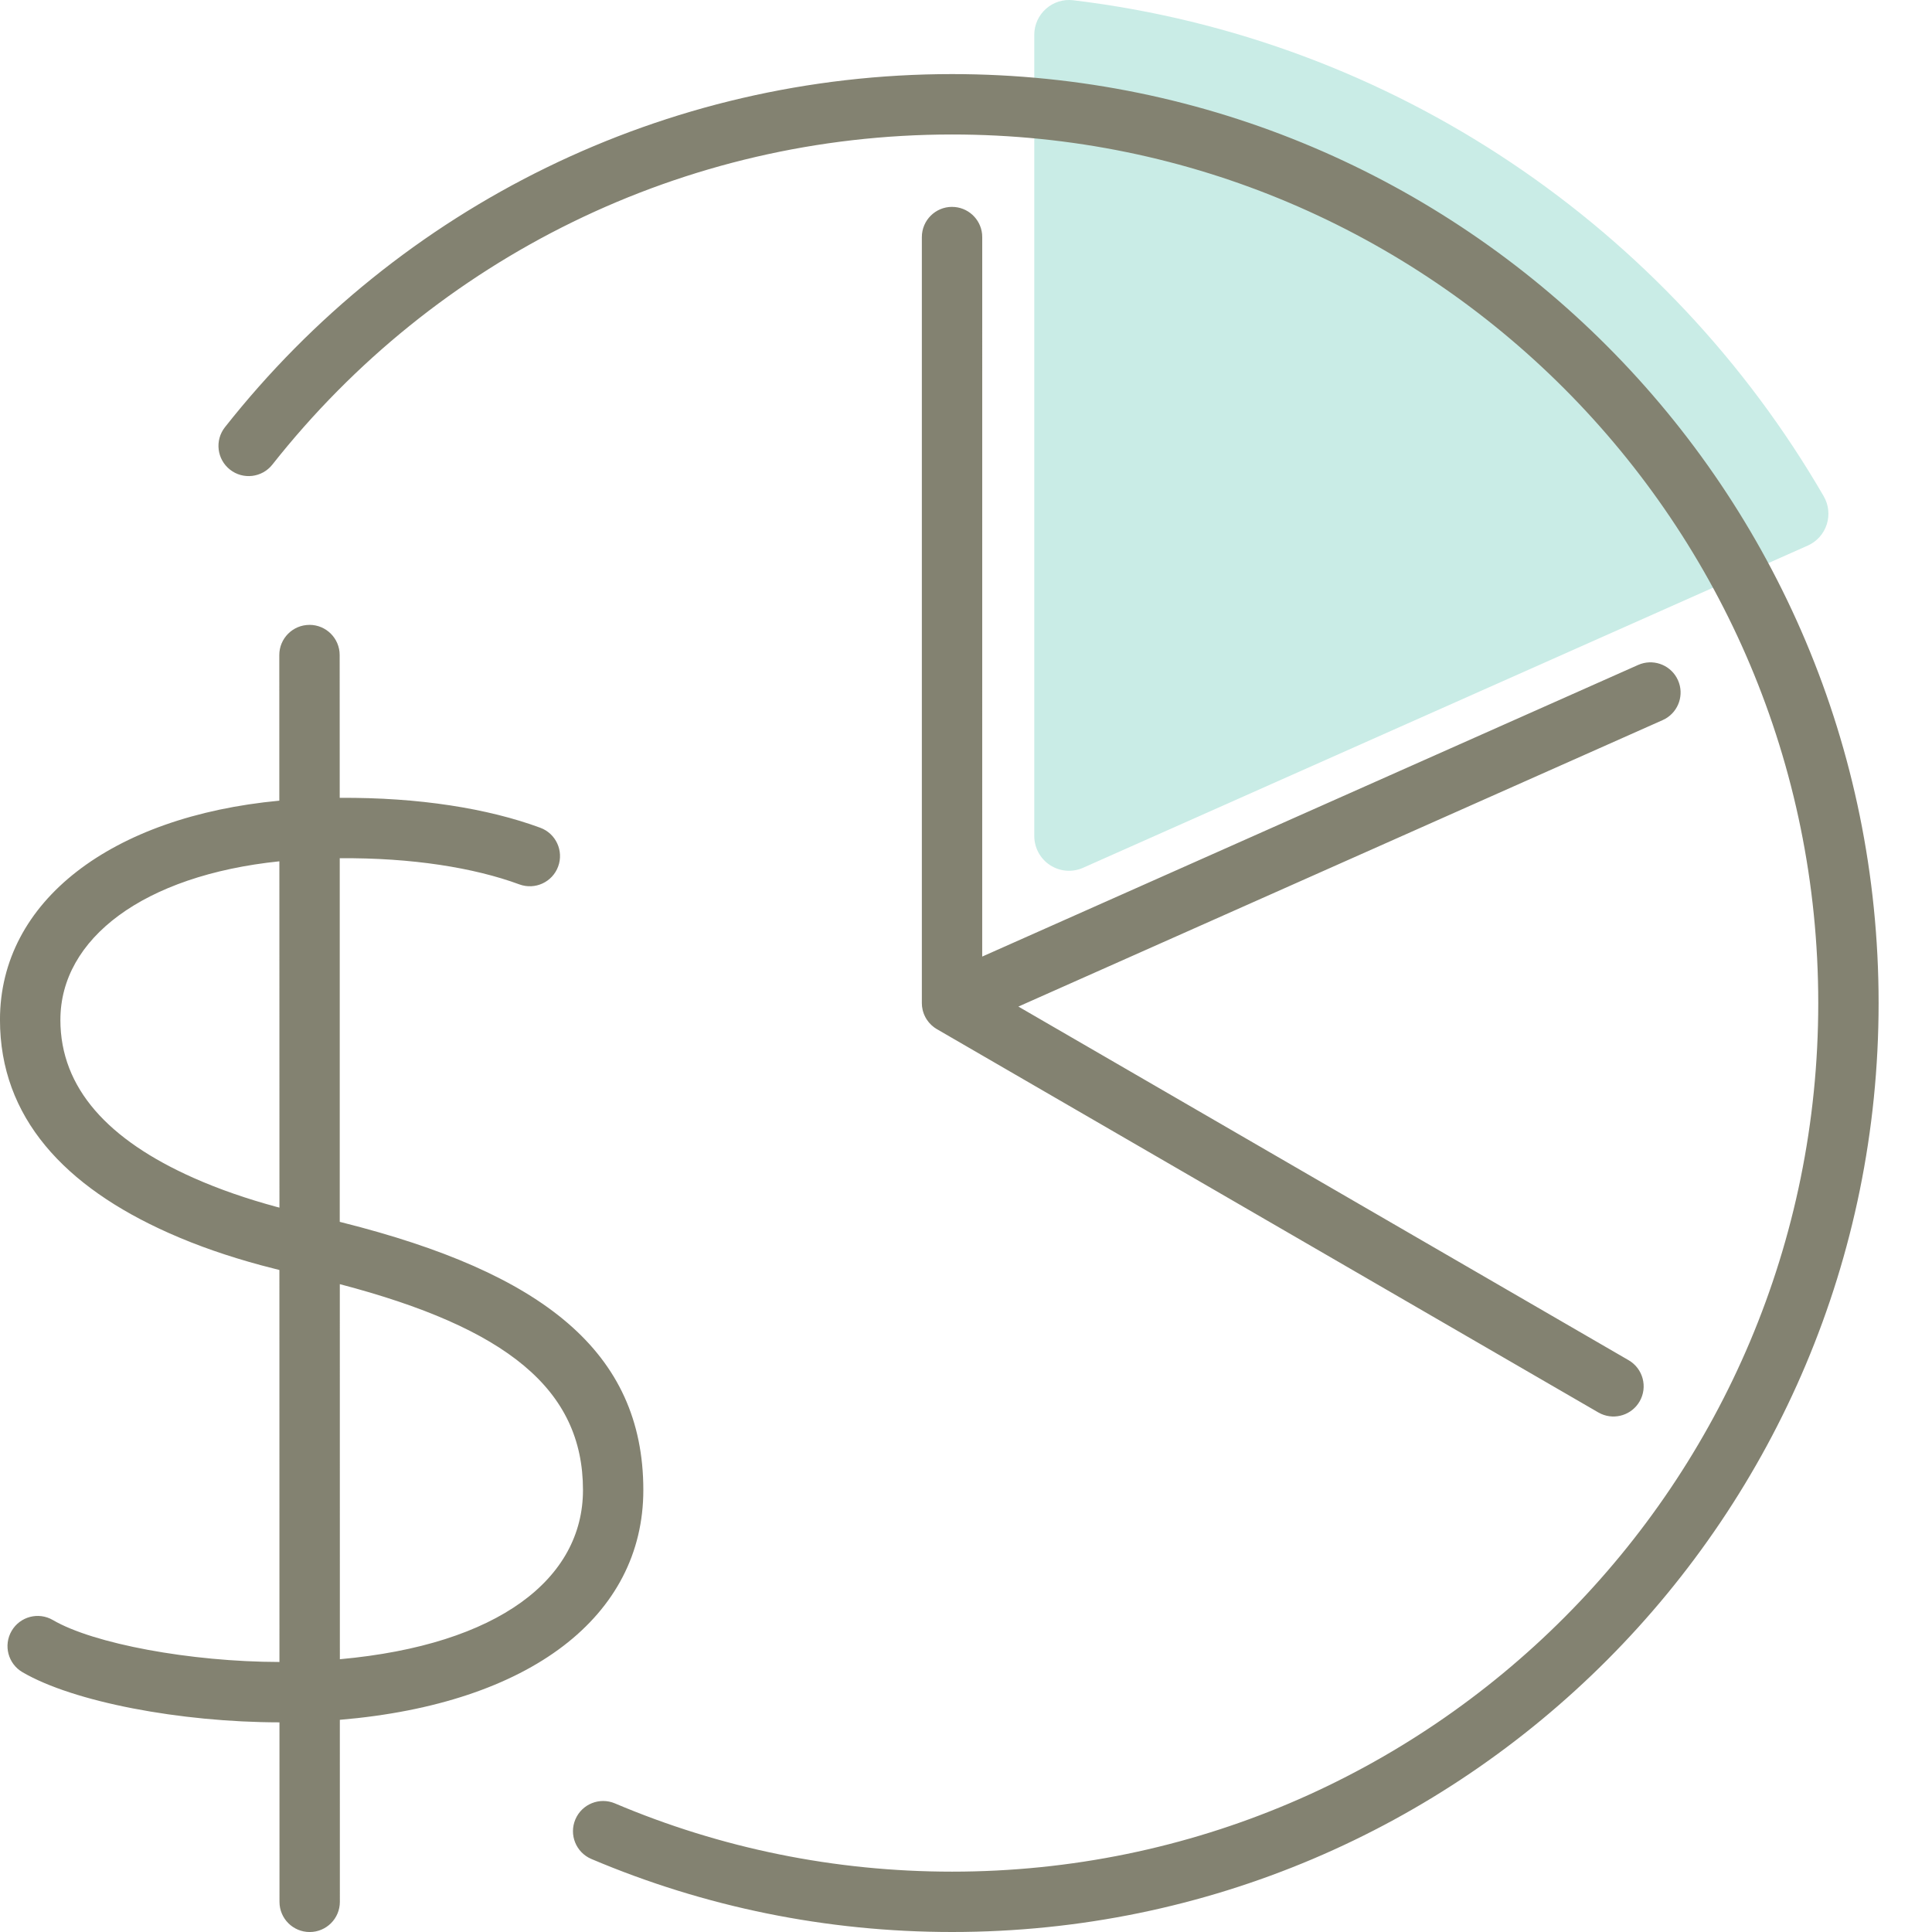
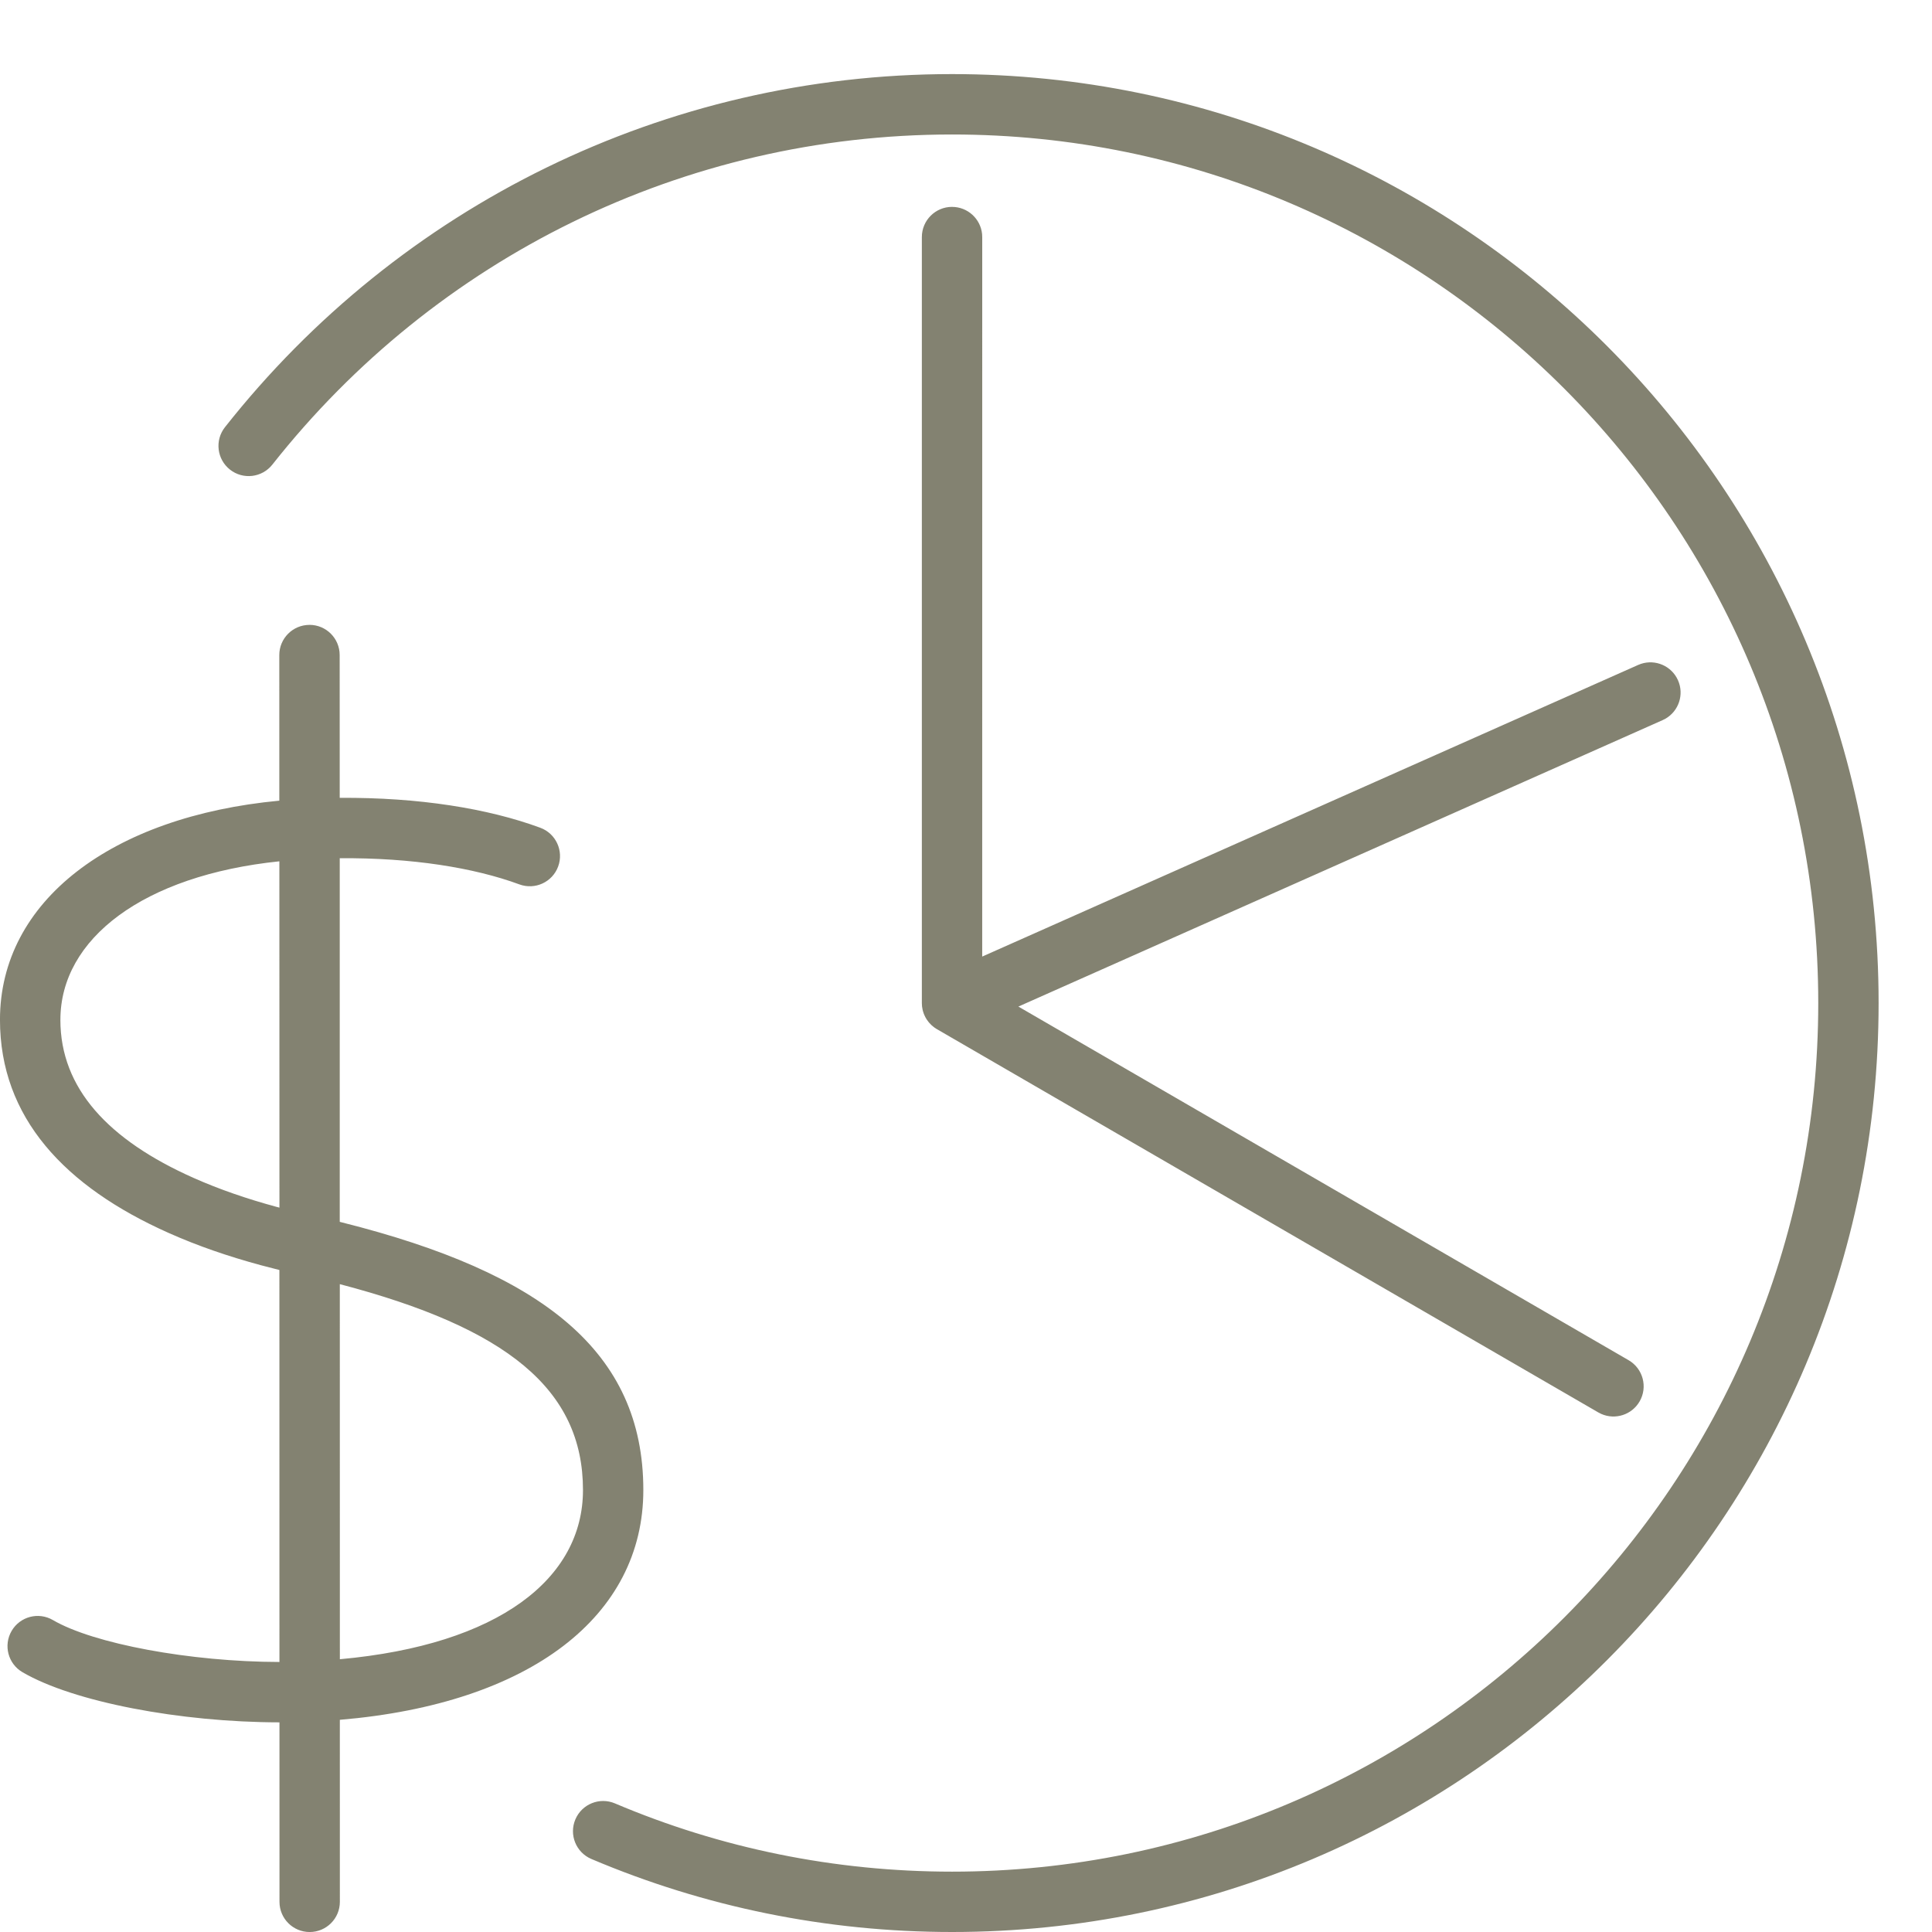
<svg xmlns="http://www.w3.org/2000/svg" height="80" viewBox="0 0 80 80" width="80">
  <g fill="none" fill-rule="evenodd">
-     <path d="m44.438.01c-.408-.049-.817.08-1.125.353-.309.273-.486.666-.486 1.078v33.174c0 .488.246.943.654 1.209s.922.307 1.367.109l30.008-13.342c.374-.166.659-.484.785-.874.126-.391.08-.816-.126-1.17-6.428-11.091-17.792-18.94-31.077-20.537" fill="#c9ece6" />
    <path d="m39.422 3.068c21.19 0 38.367 17.222 38.367 38.466s-17.177 38.466-38.367 38.466c-5.198 0-10.252-1.037-14.935-3.024-.636-.27-.932-1.003-.662-1.639.27-.636 1.003-.932 1.639-.662 4.376 1.857 9.098 2.826 13.959 2.826 19.808 0 35.867-16.102 35.867-35.966s-16.059-35.966-35.867-35.966c-11.11 0-21.381 5.097-28.145 13.669-.428.542-1.214.635-1.756.207-.542-.428-.635-1.214-.207-1.756 7.232-9.167 18.223-14.621 30.107-14.621zm-26.607 22.806c.69 0 1.25.559 1.25 1.25l.002 5.913c3.274-.023 6.141.44 8.304 1.238.648.239.979.957.741 1.605-.239.648-.957.979-1.605.741-1.878-.692-4.451-1.107-7.439-1.084l0 15.057.113.029c8.26 2.077 12.458 5.332 12.458 11.077 0 5.212-4.667 8.847-12.567 9.514l.001 7.537c0.0.69-.559 1.25-1.25 1.25s-1.25-.559-1.25-1.25l-.001-7.432c-4.1-.004-8.533-.843-10.643-2.078-.596-.349-.796-1.114-.447-1.71.349-.596 1.114-.796 1.71-.447 1.672.978 5.683 1.729 9.379 1.735l-.002-16.231c-.255-.063-.511-.129-.77-.199-1.33-.36-2.603-.795-3.808-1.332-4.319-1.923-6.992-4.786-6.992-8.829 0-4.921 4.626-8.422 11.567-9.074l-.001-6.029c-0-.69.559-1.25 1.25-1.25zm1.256 27.3.002 15.531c6.59-.596 10.067-3.342 10.067-7.006 0-4.172-3.157-6.713-10.069-8.525zm25.351-44.607c.647 0 1.18.492 1.244 1.122l.006.128-.001 29.793 27.161-12.076c.591-.263 1.278-.03 1.592.52l.058.114c.263.591.03 1.278-.52 1.592l-.114.058-26.679 11.862 25.268 14.643c.597.346.801 1.111.455 1.708-.323.557-1.011.772-1.587.517l-.122-.062-27.388-15.871-.096-.062-.031-.023c-.073-.055-.141-.118-.201-.19l-.014-.018c-.025-.03-.049-.062-.071-.095-.005-.008-.01-.016-.015-.023-.033-.051-.062-.105-.087-.163l-.022-.051-.016-.045c-.01-.027-.018-.054-.026-.081-.005-.017-.009-.035-.013-.053-.021-.089-.031-.18-.031-.269l0-31.726c0-.69.56-1.25 1.25-1.25zm-36.922 33.66c0 2.844 1.993 4.98 5.509 6.545 1.077.479 2.232.874 3.446 1.203l.116.03-.003-14.34c-5.646.585-9.067 3.213-9.067 6.562zm36.236.352.06.037-.011-.006z" fill="#838271" />
  </g>
</svg>